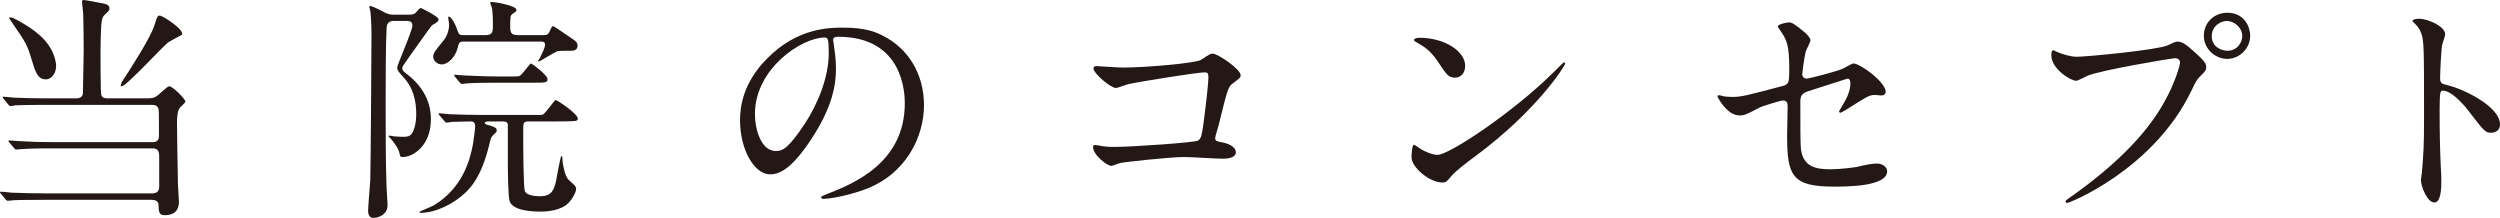
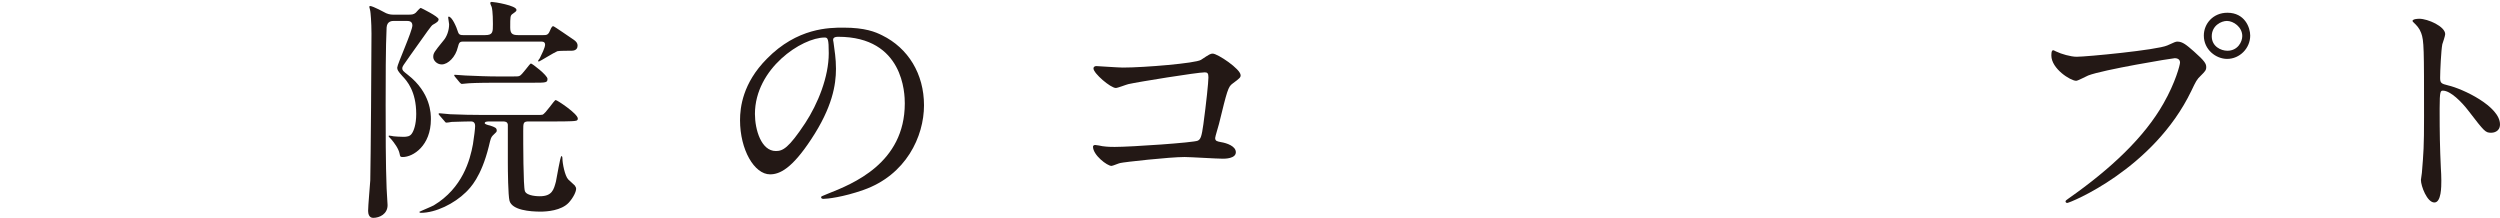
<svg xmlns="http://www.w3.org/2000/svg" version="1.1" id="レイヤー_1" x="0px" y="0px" width="256.438px" height="22.347px" viewBox="-24.238 -2.112 256.438 22.347" enable-background="new -24.238 -2.112 256.438 22.347" xml:space="preserve">
  <g>
-     <path fill="#231815" d="M-18.935,13.106c-1.825,0-2.837,0.051-3.108,0.076c-0.098,0-0.444,0.049-0.542,0.049   c-0.074,0-0.123-0.049-0.197-0.146l-0.492-0.568c-0.098-0.124-0.098-0.124-0.098-0.173c0-0.025,0.024-0.05,0.098-0.05   c0.147,0,0.912,0.075,1.085,0.075c1.208,0.075,2.219,0.099,3.378,0.099h10.262c0.617,0,0.617-0.493,0.617-0.692   c0-0.198,0-2.466-0.026-2.614c-0.074-0.42-0.345-0.518-0.691-0.518h-10.878c-2.17,0-2.886,0.049-3.132,0.049   c-0.075,0.025-0.444,0.074-0.519,0.074c-0.098,0-0.124-0.074-0.222-0.173l-0.468-0.567c-0.049-0.049-0.098-0.123-0.098-0.148   c0-0.049,0.025-0.074,0.074-0.074c0.174,0,0.938,0.099,1.086,0.099c1.208,0.049,2.219,0.074,3.378,0.074h3.009   c0.692,0,0.692-0.444,0.692-0.789c0-0.642,0.074-3.453,0.074-4.021c0-0.814-0.025-3.502-0.05-3.849   c0-0.197-0.123-1.061-0.123-1.233c0-0.148,0.049-0.198,0.222-0.198c0.125,0,1.282,0.222,1.506,0.271   c0.74,0.124,1.085,0.198,1.085,0.592c0,0.197-0.049,0.247-0.469,0.641c-0.174,0.148-0.271,0.321-0.321,0.666   c-0.099,0.519-0.125,2.714-0.125,3.034c0,0.667,0,4.293,0.075,4.514c0.074,0.272,0.271,0.371,0.666,0.371h3.996   c0.642,0,0.863-0.074,1.208-0.371c0.863-0.765,0.961-0.863,1.134-0.863c0.32,0,1.627,1.308,1.627,1.554   c0,0.148-0.493,0.542-0.567,0.641c-0.246,0.321-0.295,0.938-0.295,1.603c0,0.814,0.026,2.048,0.099,6.24   c0,0.272,0.098,1.481,0.098,1.728c0,0.395,0,1.455-1.479,1.455c-0.592,0-0.592-0.444-0.616-1.085c0-0.344-0.346-0.493-0.666-0.493   h-11.15c-2.172,0-2.887,0.025-3.133,0.051c-0.074,0-0.442,0.048-0.518,0.048c-0.074,0-0.124-0.048-0.222-0.146l-0.469-0.568   c-0.099-0.1-0.099-0.122-0.099-0.147c0-0.051,0.024-0.074,0.074-0.074c0.174,0,0.938,0.074,1.085,0.099   c1.208,0.048,2.246,0.074,3.405,0.074h11.125c0.172,0,0.641-0.074,0.641-0.667v-2.959c0-0.42,0.026-0.988-0.641-0.988H-18.935z    M-19.528,6.029c-0.863,0-1.085-0.765-1.479-2.073c-0.42-1.455-0.666-1.825-1.875-3.576c-0.124-0.173-0.321-0.493-0.42-0.617   c0-0.074,0.099-0.099,0.148-0.099c0.247,0,1.282,0.617,1.357,0.666c1.529,0.913,3.034,2.146,3.306,4.12   C-18.393,5.288-18.912,6.029-19.528,6.029z M-7.096,2.328c-0.764,0.667-4.218,4.416-4.661,4.416c-0.049,0-0.099-0.025-0.099-0.099   c0-0.124,0.099-0.296,0.148-0.395c0.912-1.406,2.935-4.515,3.329-5.822c0.271-0.863,0.296-0.938,0.542-0.938   c0.271,0,2.614,1.48,2.245,1.975C-5.615,1.488-6.898,2.131-7.096,2.328z" />
    <path fill="#231815" d="M16.184,0.034c-0.197,0-0.714,0-0.765,0.666C15.32,2.599,15.32,6.447,15.32,8.617   c0,2.542,0,6.167,0.099,8.585c0,0.27,0.099,1.479,0.099,1.725c0,0.912-0.814,1.308-1.479,1.308c-0.419,0-0.518-0.419-0.518-0.716   c0-0.518,0.198-2.688,0.222-3.131c0.048-2.098,0.124-12.852,0.124-15.048c0-1.184-0.099-2.221-0.124-2.318   c0-0.074-0.098-0.37-0.098-0.419s0.025-0.099,0.075-0.099c0.296,0,1.554,0.69,1.652,0.74c0.344,0.147,0.592,0.147,0.791,0.147   h1.455c0.344,0,0.568,0,0.791-0.197c0.073-0.074,0.419-0.493,0.518-0.493c0.024,0,1.825,0.888,1.825,1.159   c0,0.222-0.197,0.345-0.592,0.567c-0.147,0.074-0.47,0.542-2.343,3.183C17.1,4.622,17.025,4.72,17.025,4.893   c0,0.222,0.099,0.296,0.568,0.666c2.368,1.85,2.368,4.021,2.368,4.562c0,2.715-1.825,3.874-2.885,3.874   c-0.248,0-0.272-0.049-0.32-0.321c-0.099-0.542-0.568-1.158-0.865-1.505c-0.048-0.049-0.273-0.272-0.273-0.32   c0-0.027,0.026-0.051,0.075-0.051c0.025,0,0.124,0.026,0.198,0.026c0.174,0.073,1.158,0.099,1.233,0.099   c0.347,0,0.692-0.026,0.89-0.346c0.173-0.245,0.442-0.888,0.442-1.998c0-2.342-0.961-3.403-1.407-3.873   c-0.491-0.542-0.541-0.666-0.541-0.887c0-0.321,1.554-3.75,1.554-4.316c0-0.469-0.393-0.469-0.617-0.469L16.184,0.034L16.184,0.034   z M26.001,10.344c-0.395,0-0.519,0.05-0.519,0.175c0,0.099,0.296,0.196,0.544,0.245c0.518,0.174,0.689,0.246,0.689,0.518   c0,0.124-0.025,0.149-0.419,0.519c-0.172,0.196-0.198,0.272-0.395,1.109c-0.788,3.158-1.898,4.242-2.343,4.687   c-1.207,1.186-3.107,2.123-4.637,2.123c-0.075,0-0.149-0.051-0.149-0.099c0-0.025,1.259-0.542,1.481-0.667   c2.959-1.775,3.726-4.66,4.02-6.265c0.125-0.766,0.225-1.628,0.225-1.875c0-0.47-0.323-0.47-0.47-0.47   c-0.048,0-1.382,0.025-1.949,0.05c-0.099,0.026-0.445,0.074-0.518,0.074c-0.099,0-0.149-0.074-0.222-0.173l-0.493-0.567   c-0.075-0.099-0.099-0.123-0.099-0.148c0-0.049,0.048-0.074,0.099-0.074c0.171,0,0.913,0.099,1.084,0.099   c1.208,0.049,2.221,0.074,3.381,0.074h5.252c0.642,0,0.715,0,0.839-0.025c0.323-0.099,1.208-1.504,1.359-1.504   c0.147,0,2.269,1.405,2.269,1.898c0,0.247-0.197,0.247-0.667,0.273c-0.27,0.024-1.306,0.024-1.652,0.024h-2.688   c-0.592,0-0.592,0.122-0.592,0.987c0,1.086,0,5.723,0.174,6.165c0.197,0.521,1.407,0.521,1.529,0.521   c1.257,0,1.43-0.667,1.652-1.507c0.099-0.419,0.442-2.614,0.568-2.614c0.048,0,0.099,0.075,0.099,0.246   c0,0.493,0.245,1.777,0.591,2.146c0.099,0.099,0.568,0.519,0.667,0.617c0.099,0.125,0.146,0.248,0.146,0.347   c0,0.27-0.245,0.86-0.763,1.431c-0.766,0.812-2.245,0.911-2.888,0.911c-1.084,0-2.909-0.148-3.182-1.109   c-0.146-0.568-0.171-3.082-0.171-3.947v-3.874c-0.05-0.295-0.273-0.32-0.543-0.32H26.001z M23.262,2.155   c-0.369,0-0.419,0.124-0.542,0.592c-0.222,0.962-0.987,1.75-1.652,1.75c-0.471,0-0.865-0.394-0.865-0.764   c0-0.395,0.099-0.519,1.062-1.702c0.321-0.37,0.566-1.011,0.566-1.652c0-0.124-0.099-0.592-0.099-0.69   c0-0.049,0.026-0.099,0.05-0.099c0.345,0,0.814,1.085,0.961,1.579c0.099,0.32,0.323,0.32,0.518,0.32h2.271   c0.791,0,0.791-0.32,0.791-1.135c0-0.197,0-1.282-0.126-1.75c-0.024-0.05-0.146-0.321-0.146-0.395c0-0.123,0.098-0.123,0.173-0.123   c0.246,0,2.514,0.37,2.514,0.813c0,0.124-0.024,0.148-0.368,0.395c-0.273,0.173-0.273,0.295-0.273,1.406   c0,0.617,0.197,0.789,0.791,0.789h2.613c0.295,0,0.493,0,0.667-0.444c0.197-0.469,0.272-0.469,0.344-0.469   c0.099,0,1.777,1.184,2.123,1.406c0.197,0.148,0.371,0.296,0.371,0.592c0,0.494-0.469,0.518-0.616,0.518   c-0.222,0-1.332,0-1.458,0.049c-0.32,0.124-1.825,1.061-1.897,1.061c-0.051,0-0.075-0.025-0.075-0.074s0.146-0.222,0.173-0.271   c0.171-0.345,0.541-1.085,0.541-1.38c0-0.321-0.272-0.321-0.371-0.321H23.262z M28.245,5.731c0.518,0,0.667,0,0.791-0.049   C29.308,5.608,30.097,4.4,30.221,4.4s1.7,1.208,1.7,1.578c0,0.395-0.147,0.395-1.529,0.395h-3.601c-2.17,0-2.885,0.049-3.133,0.074   c-0.072,0-0.442,0.049-0.518,0.049c-0.073,0-0.123-0.049-0.221-0.148l-0.47-0.567c-0.096-0.124-0.096-0.124-0.096-0.173   c0-0.049,0.024-0.049,0.072-0.049c0.174,0,0.938,0.074,1.087,0.074c1.208,0.049,2.244,0.098,3.403,0.098H28.245z" />
    <path fill="#231815" d="M61.218,2.007c0,0.074,0.048,0.173,0.048,0.271c0.099,0.79,0.246,1.578,0.246,2.665   c0,1.652-0.369,3.947-2.539,7.228c-1.976,3.008-3.232,3.601-4.219,3.601c-1.628,0-3.083-2.541-3.083-5.549   c0-1.309,0.272-3.8,2.738-6.292c3.132-3.208,6.438-3.208,7.87-3.208c2.244,0,3.28,0.444,3.972,0.79   c2.664,1.308,4.291,3.947,4.291,7.178c0,3.206-1.85,7.153-6.216,8.683c-2.095,0.74-3.724,0.913-4.093,0.913   c-0.099,0-0.248-0.024-0.248-0.174c0-0.074,0.05-0.096,0.667-0.344c2.565-1.012,7.919-3.134,7.919-9.274   c0-0.962-0.099-6.834-6.833-6.834C61.243,1.663,61.218,1.86,61.218,2.007z M53.2,9.58c0,1.604,0.642,3.8,2.146,3.8   c0.715,0,1.309-0.295,3.008-2.86c1.308-2,2.418-4.737,2.418-7.18c0-1.479-0.099-1.603-0.419-1.603   C58.011,1.736,53.2,4.918,53.2,9.58z" />
    <path fill="#231815" d="M90.936,4.819c2.221,0,7.474-0.444,8.015-0.79c0.889-0.592,0.988-0.641,1.208-0.641   c0.494,0,2.861,1.579,2.861,2.219c0,0.222-0.073,0.296-0.838,0.863c-0.443,0.321-0.542,0.691-1.38,4.12   c-0.05,0.223-0.394,1.307-0.394,1.456c0,0.321,0.222,0.345,0.592,0.42c0.616,0.098,1.529,0.42,1.529,1.036   c0,0.665-1.137,0.665-1.332,0.665c-0.619,0-3.355-0.173-3.924-0.173c-1.529,0-6.216,0.518-6.61,0.617   c-0.147,0.024-0.764,0.295-0.889,0.295c-0.443,0-1.898-1.109-1.898-1.973c0-0.099,0.099-0.174,0.222-0.174s0.641,0.099,0.74,0.123   c0.544,0.076,0.963,0.076,1.259,0.076c1.7,0,8.164-0.444,8.533-0.643c0.296-0.148,0.395-0.445,0.568-1.678   c0.296-2.17,0.518-4.317,0.518-4.81c0-0.419-0.099-0.518-0.371-0.518c-0.763,0-6.881,0.986-7.844,1.208   c-0.221,0.05-1.083,0.395-1.281,0.395c-0.543,0-2.294-1.505-2.294-1.999c0-0.197,0.174-0.247,0.296-0.247   C88.371,4.671,90.517,4.819,90.936,4.819z" />
-     <path fill="#231815" d="M127.017,13.97c-0.642,0.468-1.899,1.407-2.418,2.023c-0.468,0.567-0.518,0.616-0.89,0.616   c-1.332,0-3.158-1.578-3.158-2.564c0-0.174,0.026-1.308,0.248-1.308c0.099,0,0.642,0.419,0.74,0.467   c0.32,0.197,1.135,0.568,1.678,0.568c1.207,0,7.745-4.367,11.841-8.411c0.394-0.395,1.084-1.085,1.134-1.085   c0.049,0,0.124,0.074,0.124,0.123C136.316,4.622,133.43,9.235,127.017,13.97z M124.993,5.855c-0.667,0-0.911-0.395-1.726-1.627   c-0.839-1.258-1.554-1.628-2.244-2.022c-0.099-0.05-0.222-0.124-0.222-0.222c0-0.098,0.197-0.222,0.541-0.222   c2.641,0,4.709,1.406,4.709,2.862C126.051,5.363,125.635,5.855,124.993,5.855z" />
-     <path fill="#231815" d="M152.515,7.755c0.223,0.049,0.665,0.074,0.913,0.074c0.984,0,1.405-0.124,5.155-1.11   c0.666-0.173,0.714-0.37,0.714-1.677c0-2.665-0.295-3.083-0.887-3.972c-0.025-0.049-0.296-0.419-0.296-0.468   c0-0.222,0.913-0.419,1.135-0.419c0.296,0,0.566,0.123,1.703,1.085c0.074,0.073,0.519,0.493,0.519,0.739   c0,0.198-0.419,0.962-0.47,1.11c-0.197,0.789-0.372,2.27-0.372,2.367c0,0.32,0.197,0.469,0.493,0.469   c0.149,0,3.011-0.715,3.702-1.036c0.171-0.074,0.886-0.518,1.06-0.518c0.667,0,3.305,1.898,3.305,2.91   c0,0.173-0.123,0.37-0.443,0.37c-0.099,0-0.566-0.049-0.665-0.049c-0.521,0-0.79,0.173-1.678,0.715   c-0.616,0.395-1.75,1.11-1.85,1.11c-0.075,0-0.148-0.05-0.148-0.148c0-0.024,0.422-0.716,0.469-0.813   c0.372-0.592,0.692-1.382,0.692-2.048c0-0.148-0.024-0.493-0.296-0.493c-0.051,0-3.75,1.208-4.07,1.307   c-0.568,0.197-0.766,0.419-0.766,1.061c0,2.072,0,4.291,0.051,4.761c0.197,1.948,1.577,2.171,3.059,2.171   c0.937,0,2.49-0.197,2.713-0.245c0.764-0.197,1.529-0.346,2.047-0.346c0.592,0,1.036,0.394,1.036,0.789   c0,1.579-4.144,1.579-5.476,1.579c-4.268,0-4.786-1.11-4.786-5.207c0-0.491,0.051-2.637,0.051-3.057   c0-0.394-0.149-0.567-0.493-0.567c-0.248,0-2.122,0.592-2.319,0.69c-1.455,0.765-1.604,0.839-2.146,0.839   c-1.257,0-2.244-1.875-2.244-1.973c0-0.074,0.099-0.099,0.146-0.099C152.147,7.656,152.169,7.656,152.515,7.755z" />
    <path fill="#231815" d="M186.722,3.191c0.444,0.222,1.433,0.519,2.049,0.519c1.008,0,8.237-0.69,9.299-1.159   c0.763-0.345,0.861-0.395,1.036-0.395c0.541,0,0.937,0.346,1.702,1.012c1.109,0.986,1.258,1.258,1.258,1.603   c0,0.32-0.123,0.443-0.566,0.887c-0.395,0.371-0.493,0.567-0.963,1.554c-3.873,8.04-12.48,11.494-12.729,11.494   c-0.123,0-0.174-0.099-0.174-0.146c0-0.099,0.075-0.149,0.323-0.322c4.292-3.009,7.77-6.267,9.742-9.768   c1.209-2.122,1.679-3.922,1.679-4.169c0-0.419-0.42-0.444-0.545-0.444c-0.245,0-7.374,1.184-8.88,1.776   c-0.197,0.073-1.035,0.542-1.232,0.542c-0.566,0-2.541-1.233-2.541-2.591c0-0.469,0.074-0.542,0.222-0.542   C186.451,3.043,186.673,3.191,186.722,3.191z M206.578,1.538c0,1.309-1.084,2.392-2.367,2.392c-1.136,0-2.391-0.937-2.391-2.392   c0-1.233,0.96-2.343,2.416-2.343C206.012-0.805,206.578,0.7,206.578,1.538z M202.633,1.613c0,1.036,0.938,1.48,1.603,1.48   c1.061,0,1.528-0.913,1.528-1.504c0-0.937-0.912-1.554-1.576-1.554C203.62,0.034,202.633,0.503,202.633,1.613z" />
    <path fill="#231815" d="M223.915-0.188c0.889,0,2.663,0.79,2.663,1.578c0,0.173-0.245,0.888-0.295,1.037   c-0.124,0.616-0.224,2.812-0.224,3.429c0,0.542,0.1,0.617,0.814,0.79c1.505,0.345,5.326,2.145,5.326,3.997   c0,0.814-0.764,0.862-0.887,0.862c-0.616,0-0.69-0.099-2.343-2.244c-0.691-0.913-1.853-2.073-2.614-2.073   c-0.248,0-0.347,0-0.347,1.825c0,2.616,0.025,3.922,0.126,6.14c0.024,0.273,0.048,0.89,0.048,1.26c0,0.616,0,2.245-0.715,2.245   c-0.74,0-1.38-1.679-1.38-2.319c0-0.1,0.099-0.617,0.099-0.716c0.171-2.047,0.222-2.69,0.222-5.723c0-7.055,0-7.844-0.297-8.633   c-0.197-0.518-0.445-0.765-0.838-1.135l-0.051-0.098C223.248-0.188,223.889-0.188,223.915-0.188z" />
  </g>
</svg>